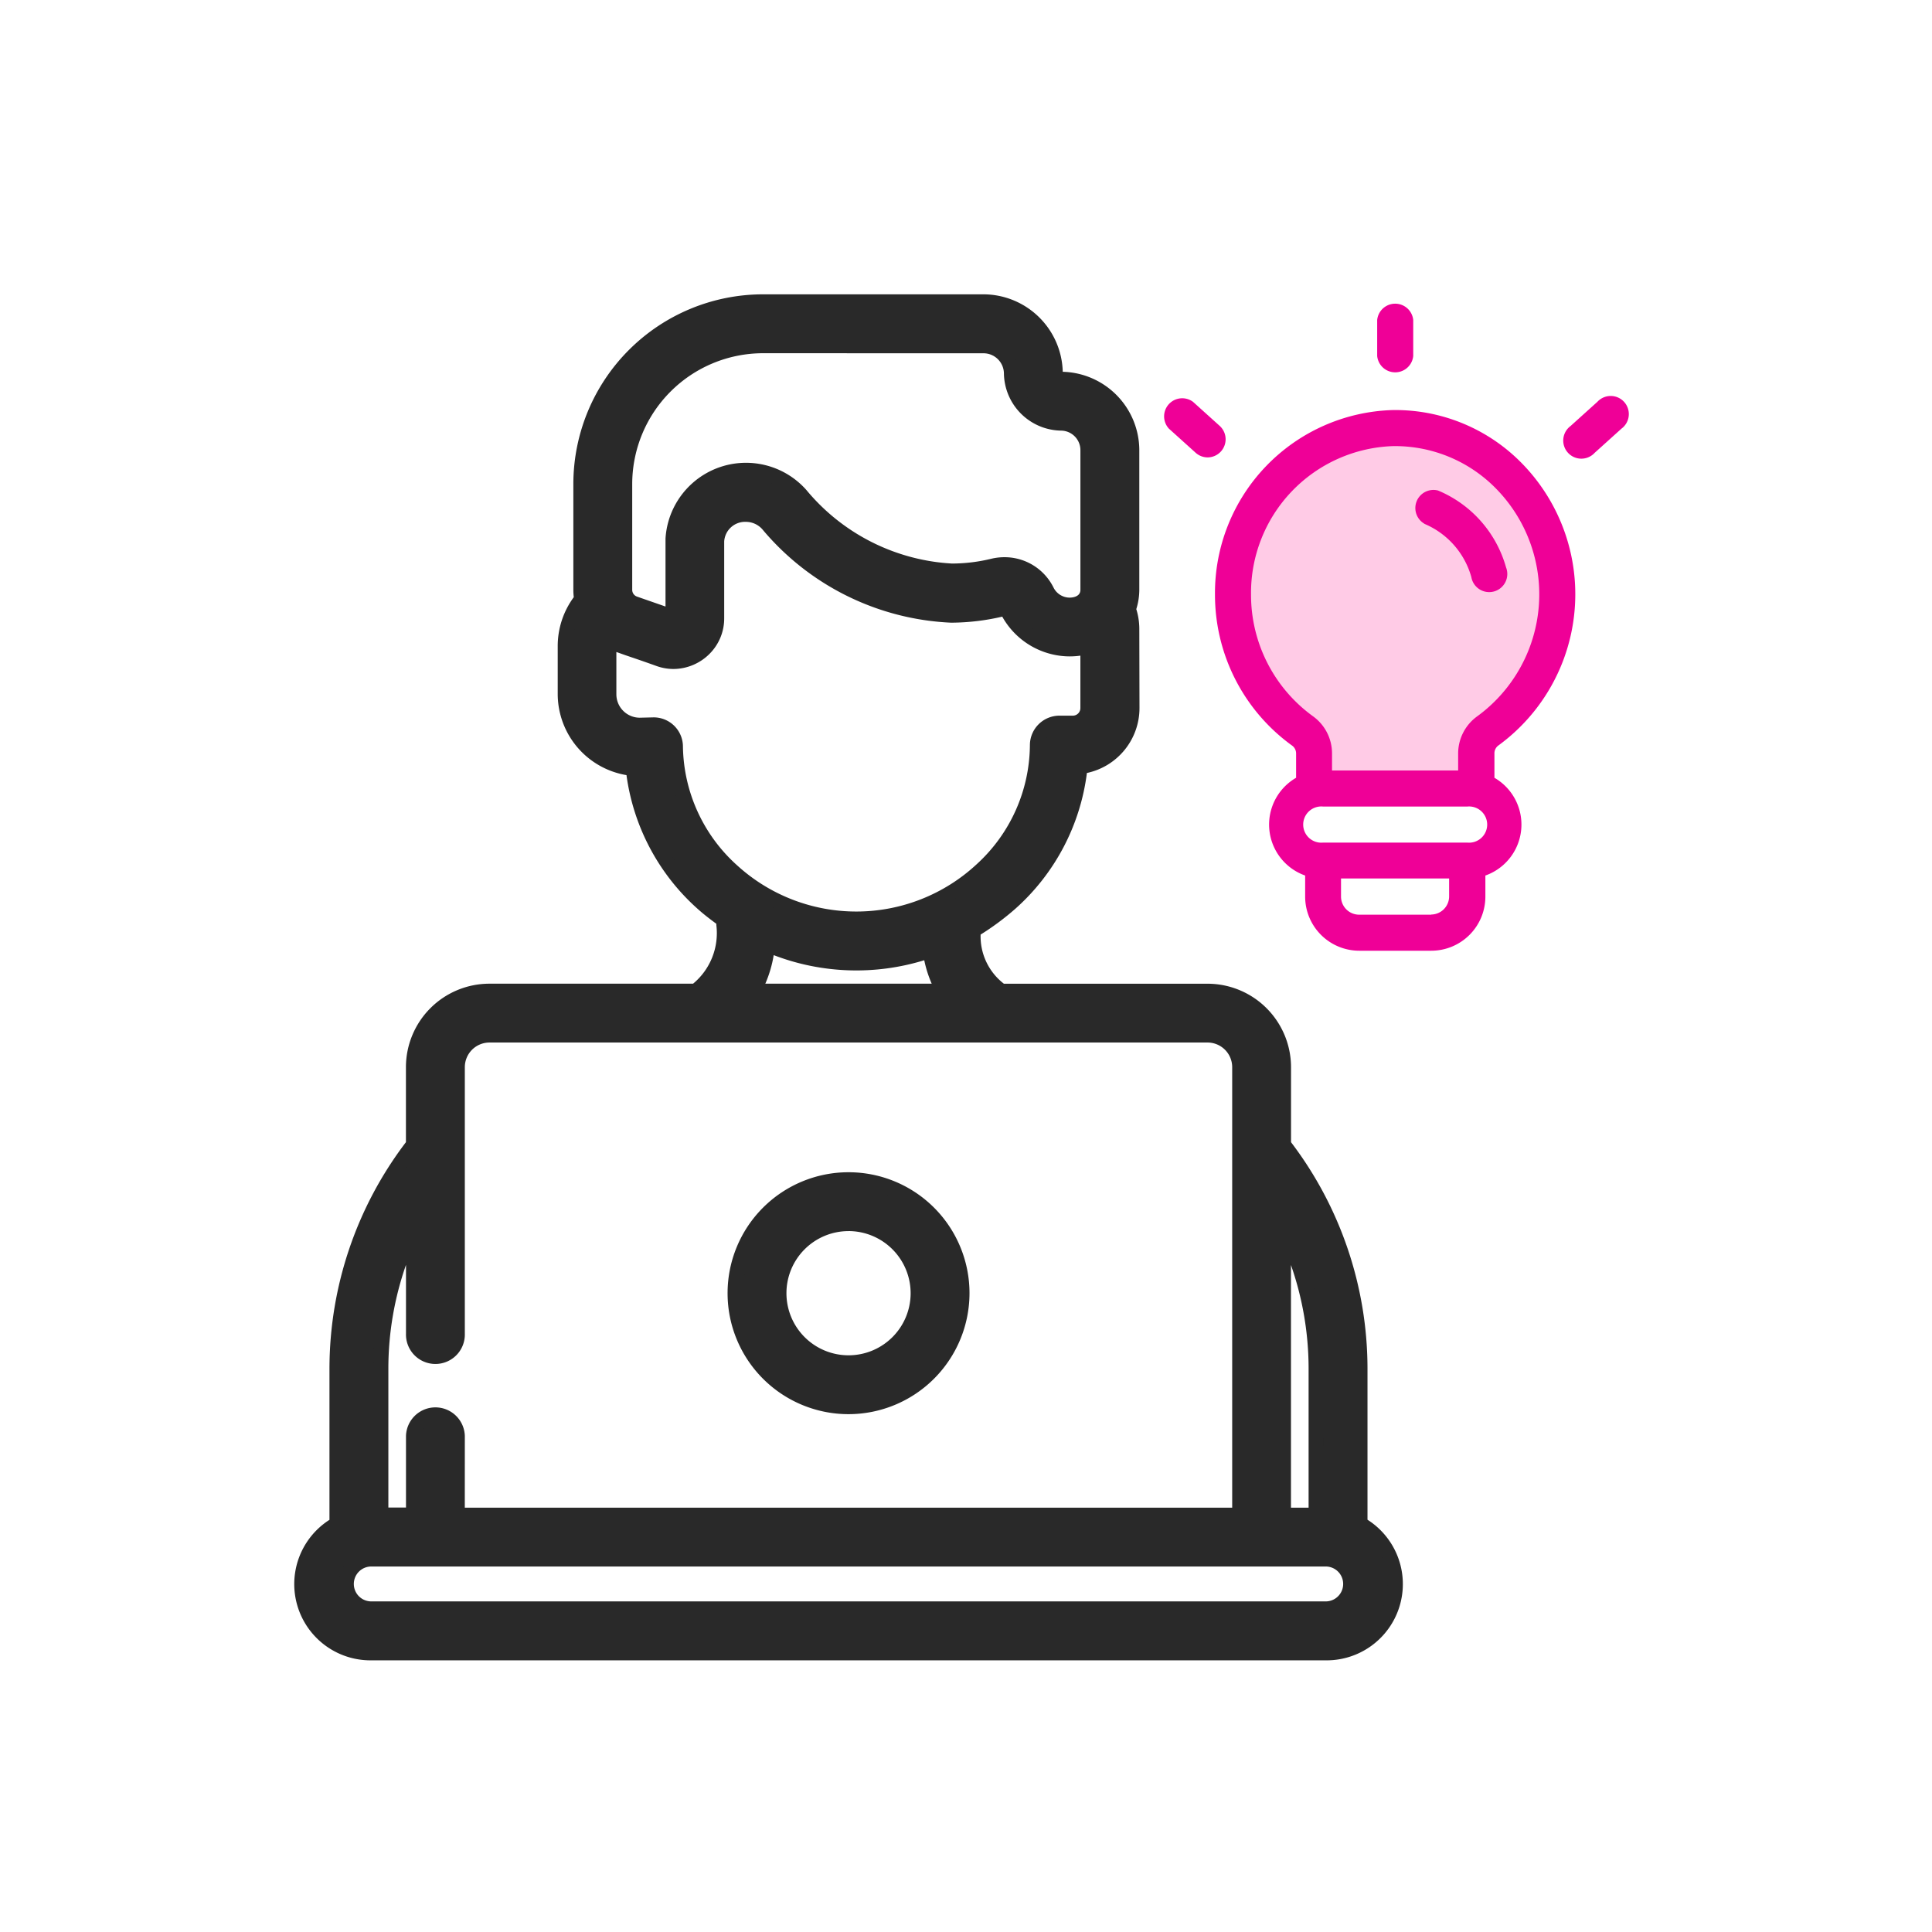
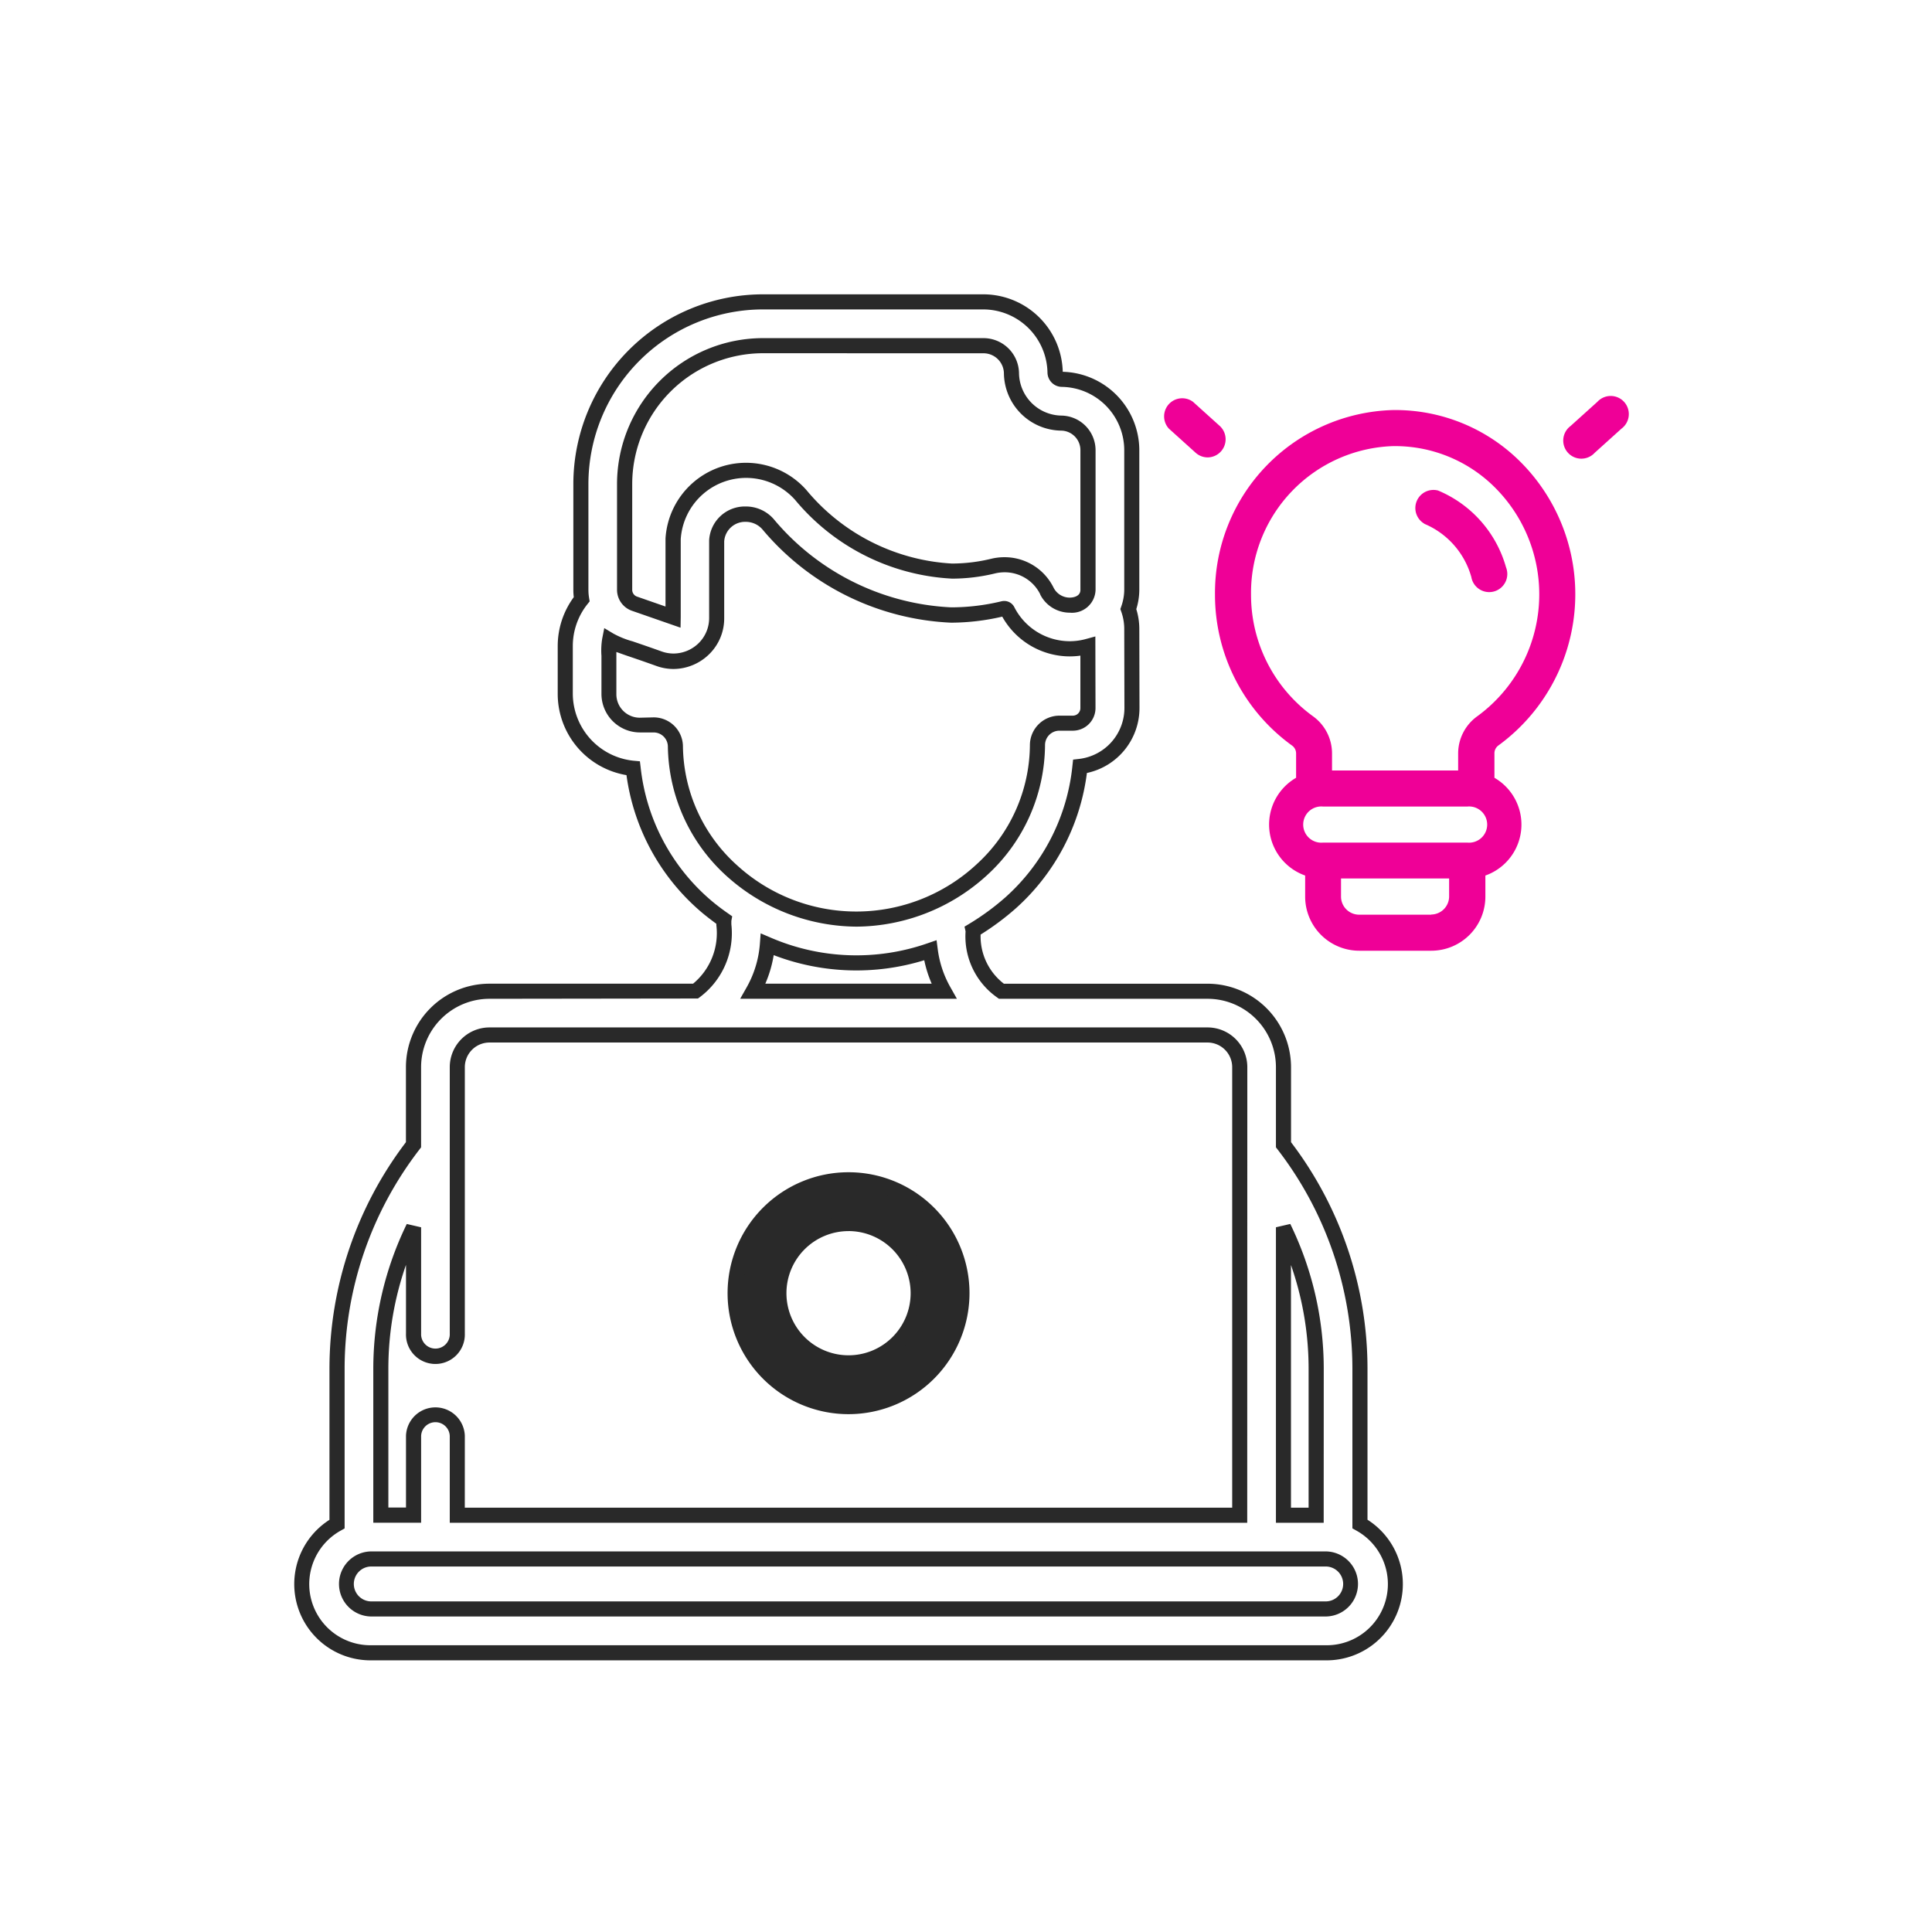
<svg xmlns="http://www.w3.org/2000/svg" width="64" height="64" viewBox="0 0 64 64">
  <g transform="translate(-528 -5863)">
    <g opacity="0">
      <rect width="64" height="64" transform="translate(528 5863)" fill="#fff" />
      <path d="M1,1V63H63V1H1M0,0H64V64H0Z" transform="translate(528 5863)" fill="#707070" />
    </g>
    <g transform="translate(433.396 3803.368)">
      <g transform="translate(133.127 2069.632)">
-         <path d="M13426.1,973.448l1.942-1.943,3.671-.5,3.023,2.447.862,3.095-.862,2.663-1.367,2.159-.578,1.3h-4.749l-1.942-3.023-1.079-3.095,1.079-3.742Z" transform="translate(-13422.633 -966.696)" fill="#ffcbe6" />
        <g transform="translate(0 0)">
          <path d="M272.677,99.116a6.2,6.2,0,0,0,.729-9.409A5.858,5.858,0,0,0,269.18,88a6.063,6.063,0,0,0-5.884,6.118,6.159,6.159,0,0,0,2.559,5,.321.321,0,0,1,.128.263v.8a1.79,1.79,0,0,0,.3,3.238v.7a1.793,1.793,0,0,0,1.791,1.791h2.388a1.793,1.793,0,0,0,1.791-1.791v-.7a1.79,1.79,0,0,0,.3-3.238v-.8A.322.322,0,0,1,272.677,99.116Zm-8.187-5a4.865,4.865,0,0,1,4.707-4.922h.068a4.678,4.678,0,0,1,3.3,1.366,5,5,0,0,1-.585,7.587,1.518,1.518,0,0,0-.629,1.236v.556h-4.178V99.38a1.515,1.515,0,0,0-.628-1.235A4.962,4.962,0,0,1,264.49,94.114Zm5.969,10.6h-2.388a.6.6,0,0,1-.6-.6v-.6h3.581v.6A.6.6,0,0,1,270.459,104.711Zm1.194-2.388h-4.775a.6.6,0,1,1,0-1.194h4.775a.6.6,0,1,1,0,1.194Z" transform="translate(-261.571 -84.416)" fill="#ef0097" />
          <path d="M351.665,124.285a2.7,2.7,0,0,1,1.555,1.763.6.6,0,1,0,1.149-.323,3.9,3.9,0,0,0-2.252-2.544.6.6,0,0,0-.452,1.1Z" transform="translate(-343.003 -116.932)" fill="#ef0097" />
-           <path d="M336.494,41.791V40.6a.6.6,0,0,0-1.194,0v1.194a.6.6,0,0,0,1.194,0Z" transform="translate(-328.202 -40)" fill="#ef0097" />
          <path d="M241.659,84.344a.6.6,0,0,0,.4-1.041l-.887-.8a.6.6,0,0,0-.8.887l.887.8A.6.6,0,0,0,241.659,84.344Z" transform="translate(-240.175 -79.192)" fill="#ef0097" />
          <path d="M419.528,84.193l.887-.8a.6.6,0,1,0-.8-.887l-.887.8a.6.6,0,1,0,.8.887Z" transform="translate(-405.224 -79.194)" fill="#ef0097" />
        </g>
      </g>
      <g transform="translate(104.604 2069.632)">
        <g transform="translate(0 0)">
-           <path d="M35.176,89.383v-5.16a12.126,12.126,0,0,0-2.533-7.4V74.25a2.518,2.518,0,0,0-2.515-2.515H23.3a2.3,2.3,0,0,1-.938-2.018,8.429,8.429,0,0,0,1.238-.905,7.032,7.032,0,0,0,2.3-4.521,1.954,1.954,0,0,0,1.717-1.95l-.006-2.626a1.962,1.962,0,0,0-.11-.636,1.929,1.929,0,0,0,.111-.641V53.808a2.354,2.354,0,0,0-2.305-2.343.233.233,0,0,1-.231-.231A2.383,2.383,0,0,0,22.706,48.9H15.4A6.038,6.038,0,0,0,9.367,54.93v3.507a1.924,1.924,0,0,0,.026.315,2.467,2.467,0,0,0-.545,1.55v1.587A2.479,2.479,0,0,0,11.1,64.352a7.031,7.031,0,0,0,2.341,4.5c.217.187.439.359.665.519a2.568,2.568,0,0,1-.938,2.361H6.339A2.518,2.518,0,0,0,3.824,74.25v2.57a12.126,12.126,0,0,0-2.533,7.4v5.16A2.276,2.276,0,0,0,2.4,93.646H34.065a2.276,2.276,0,0,0,1.111-4.264Zm-2.533-9.829a10.663,10.663,0,0,1,1.084,4.669v4.869H32.642ZM10.816,54.93A4.587,4.587,0,0,1,15.4,50.348h7.308a.927.927,0,0,1,.923.908h0a1.676,1.676,0,0,0,1.656,1.657.9.9,0,0,1,.88.894v4.629c0,.621-1.022.713-1.362.04l0,0a1.568,1.568,0,0,0-1.783-.823,6.532,6.532,0,0,1-6.371-2.357,2.419,2.419,0,0,0-4.227,1.453c-.006.132,0,.03,0,2.6L11.142,58.9a.486.486,0,0,1-.326-.459ZM12.5,63.619a.725.725,0,0,0-.724-.706h-.45A1.027,1.027,0,0,1,10.3,61.888a14.434,14.434,0,0,1,.019-1.786,10.943,10.943,0,0,0,1.654.618,1.428,1.428,0,0,0,1.9-1.35c0-1.743,0-2.5,0-2.555a.97.97,0,0,1,1.7-.556,8.353,8.353,0,0,0,6.066,3.01,7.324,7.324,0,0,0,1.725-.21.126.126,0,0,1,.144.059v0a2.3,2.3,0,0,0,2.661,1.189l0,2.035a.5.5,0,0,1-.49.509l-.46,0a.725.725,0,0,0-.721.712,5.642,5.642,0,0,1-1.856,4.155,6.107,6.107,0,0,1-8.252.035,5.64,5.64,0,0,1-1.89-4.139Zm8.895,8.116H15.073a3.69,3.69,0,0,0,.473-1.55,7.413,7.413,0,0,0,5.4.2,3.7,3.7,0,0,0,.453,1.354ZM2.741,84.223a10.663,10.663,0,0,1,1.084-4.669v3.521a.725.725,0,1,0,1.449,0V74.25a1.067,1.067,0,0,1,1.066-1.066H30.128a1.067,1.067,0,0,1,1.066,1.066V89.092H5.274V86.464a.725.725,0,1,0-1.449,0v2.628H2.741ZM34.065,92.2H2.4a.828.828,0,0,1,0-1.655H34.065a.828.828,0,0,1,0,1.655Z" transform="translate(-0.125 -48.899)" fill="#292929" />
          <path d="M34.065,93.9H2.4a2.526,2.526,0,0,1-1.361-4.655V84.223a12.4,12.4,0,0,1,2.533-7.488V74.25a2.768,2.768,0,0,1,2.765-2.765h6.747a2.173,2.173,0,0,0,.771-1.939l0-.045c-.2-.148-.4-.3-.577-.457a7.236,7.236,0,0,1-2.4-4.468A2.729,2.729,0,0,1,8.6,61.889V60.3a2.732,2.732,0,0,1,.532-1.619,2.161,2.161,0,0,1-.014-.246V54.93A6.288,6.288,0,0,1,15.4,48.649h7.308a2.634,2.634,0,0,1,2.622,2.566,2.605,2.605,0,0,1,2.536,2.593v4.628a2.168,2.168,0,0,1-.1.641,2.2,2.2,0,0,1,.1.635l.006,2.626a2.2,2.2,0,0,1-1.742,2.167A7.239,7.239,0,0,1,23.763,69a8.75,8.75,0,0,1-1.154.858,1.979,1.979,0,0,0,.771,1.628h6.747a2.768,2.768,0,0,1,2.765,2.765v2.485a12.4,12.4,0,0,1,2.533,7.488v5.018A2.526,2.526,0,0,1,34.065,93.9ZM6.339,71.985A2.268,2.268,0,0,0,4.074,74.25v2.656l-.052.068a11.9,11.9,0,0,0-2.481,7.25v5.306l-.128.072A2.026,2.026,0,0,0,2.4,93.4H34.065a2.026,2.026,0,0,0,.988-3.8l-.128-.072V84.223a11.9,11.9,0,0,0-2.481-7.25l-.052-.068V74.25a2.268,2.268,0,0,0-2.265-2.265h-6.91l-.065-.047a2.471,2.471,0,0,1-1.042-2.173v-.017l-.034-.153.155-.093a8.219,8.219,0,0,0,1.2-.879,6.758,6.758,0,0,0,2.22-4.361l.022-.2.2-.023a1.7,1.7,0,0,0,1.5-1.7l-.006-2.626a1.708,1.708,0,0,0-.1-.555l-.029-.083.029-.083a1.678,1.678,0,0,0,.1-.558V53.808A2.1,2.1,0,0,0,25.3,51.715a.482.482,0,0,1-.476-.477,2.132,2.132,0,0,0-2.122-2.089H15.4A5.787,5.787,0,0,0,9.617,54.93v3.507a1.681,1.681,0,0,0,.023.274l.018.11-.07.087A2.229,2.229,0,0,0,9.1,60.3v1.587A2.24,2.24,0,0,0,11.123,64.1l.2.018.024.2a6.756,6.756,0,0,0,2.257,4.343c.2.175.414.34.646.5l.13.092-.028.151c0,.019,0,.072,0,.114a2.644,2.644,0,0,1-1.042,2.411l-.065.047ZM34.065,92.447H2.4a1.078,1.078,0,0,1,0-2.155H34.065a1.078,1.078,0,0,1,0,2.155ZM2.4,90.792a.578.578,0,0,0,0,1.155H34.065a.578.578,0,0,0,0-1.155Zm29.041-1.449H5.024V86.464a.475.475,0,0,0-.949,0v2.878H2.491V84.223A10.961,10.961,0,0,1,3.6,79.445l.475.11v3.521a.475.475,0,1,0,.949,0V74.25a1.317,1.317,0,0,1,1.316-1.316H30.128a1.317,1.317,0,0,1,1.316,1.316Zm-25.919-.5H30.943V74.25a.817.817,0,0,0-.816-.816H6.339a.817.817,0,0,0-.816.816v8.826a.975.975,0,1,1-1.949,0V80.8a10.42,10.42,0,0,0-.584,3.419v4.619h.584V86.464a.975.975,0,0,1,1.949,0Zm28.452.5H32.392V79.554l.475-.11a10.961,10.961,0,0,1,1.109,4.779Zm-1.084-.5h.584V84.223a10.42,10.42,0,0,0-.584-3.419ZM21.824,71.985h-7.18l.212-.374a3.459,3.459,0,0,0,.441-1.445l.026-.349.322.138a7.163,7.163,0,0,0,5.215.189l.29-.1.039.3a3.428,3.428,0,0,0,.422,1.263Zm-6.347-.5h5.512a3.911,3.911,0,0,1-.247-.777,7.647,7.647,0,0,1-4.987-.169A3.978,3.978,0,0,1,15.477,71.485Zm3.023-1.89a6.484,6.484,0,0,1-4.274-1.648,5.891,5.891,0,0,1-1.977-4.322.472.472,0,0,0-.474-.463v0h-.45a1.277,1.277,0,0,1-1.276-1.275c0-.638,0-1.014,0-1.262a2.424,2.424,0,0,1,.025-.572l.068-.347.3.18a2.906,2.906,0,0,0,.638.258c.22.075.521.177.974.339a1.17,1.17,0,0,0,.384.065,1.192,1.192,0,0,0,.837-.35,1.163,1.163,0,0,0,.341-.829l0-1.35c0-.908,0-1.172,0-1.217a1.185,1.185,0,0,1,1.214-1.125,1.222,1.222,0,0,1,.922.414,8.163,8.163,0,0,0,5.88,2.927,7.107,7.107,0,0,0,1.666-.2.394.394,0,0,1,.093-.011.372.372,0,0,1,.332.2l0,0a2.064,2.064,0,0,0,1.835,1.133,2.036,2.036,0,0,0,.537-.072l.315-.086.005,2.362a.751.751,0,0,1-.739.76l-.46,0a.477.477,0,0,0-.473.467,5.892,5.892,0,0,1-1.941,4.338A6.468,6.468,0,0,1,18.5,69.595Zm-6.726-6.932h0a.969.969,0,0,1,.974.95,5.39,5.39,0,0,0,1.8,3.956,5.858,5.858,0,0,0,7.923-.034,5.391,5.391,0,0,0,1.771-3.971.98.98,0,0,1,.97-.958l.46,0a.251.251,0,0,0,.242-.258l0-1.73a2.535,2.535,0,0,1-.354.025,2.569,2.569,0,0,1-2.234-1.317,7.584,7.584,0,0,1-1.694.2,8.654,8.654,0,0,1-6.253-3.093.729.729,0,0,0-.549-.247.693.693,0,0,0-.715.649c0,.044,0,.452,0,1.192l0,1.35a1.659,1.659,0,0,1-.487,1.183,1.7,1.7,0,0,1-1.191.5,1.672,1.672,0,0,1-.551-.094c-.451-.162-.75-.263-.968-.337-.163-.055-.28-.1-.375-.131,0,.039,0,.084,0,.136,0,.25,0,.627,0,1.266a.776.776,0,0,0,.776.774Zm.895-2.971-1.61-.56a.736.736,0,0,1-.494-.695V54.93A4.837,4.837,0,0,1,15.4,50.1h7.308a1.178,1.178,0,0,1,1.173,1.155,1.428,1.428,0,0,0,1.41,1.411,1.149,1.149,0,0,1,1.126,1.144v4.629a.78.78,0,0,1-.849.756,1.1,1.1,0,0,1-.984-.6l0-.009a1.311,1.311,0,0,0-1.18-.729,1.366,1.366,0,0,0-.32.038,6.048,6.048,0,0,1-1.418.172,7.242,7.242,0,0,1-5.2-2.606,2.171,2.171,0,0,0-3.791,1.3c0,.075,0,.075,0,.656,0,.364,0,.954,0,1.928ZM15.4,50.6a4.337,4.337,0,0,0-4.332,4.332v3.507a.236.236,0,0,0,.158.223l.945.329c0-.768,0-1.257,0-1.575,0-.593,0-.593,0-.678a2.671,2.671,0,0,1,4.664-1.61,6.753,6.753,0,0,0,4.825,2.439,5.547,5.547,0,0,0,1.3-.158,1.866,1.866,0,0,1,.438-.052,1.808,1.808,0,0,1,1.627,1.007.6.6,0,0,0,.541.332c.036,0,.349-.007.349-.256V53.808a.647.647,0,0,0-.634-.644,1.925,1.925,0,0,1-1.9-1.9.676.676,0,0,0-.673-.662Z" transform="translate(-0.125 -48.899)" fill="#292929" />
          <path d="M152.411,357.39a3.757,3.757,0,1,0-3.757-3.757A3.761,3.761,0,0,0,152.411,357.39Zm0-6.064a2.307,2.307,0,1,1-2.307,2.307A2.31,2.31,0,0,1,152.411,351.325Z" transform="translate(-134.302 -320.794)" fill="#292929" />
          <path d="M152.411,357.64a4.007,4.007,0,1,1,4.007-4.007A4.011,4.011,0,0,1,152.411,357.64Zm0-7.513a3.507,3.507,0,1,0,3.507,3.507A3.511,3.511,0,0,0,152.411,350.126Zm0,6.064a2.557,2.557,0,1,1,2.557-2.557A2.56,2.56,0,0,1,152.411,356.19Zm0-4.615a2.057,2.057,0,1,0,2.057,2.057A2.06,2.06,0,0,0,152.411,351.575Z" transform="translate(-134.302 -320.794)" fill="#292929" />
        </g>
      </g>
    </g>
  </g>
</svg>